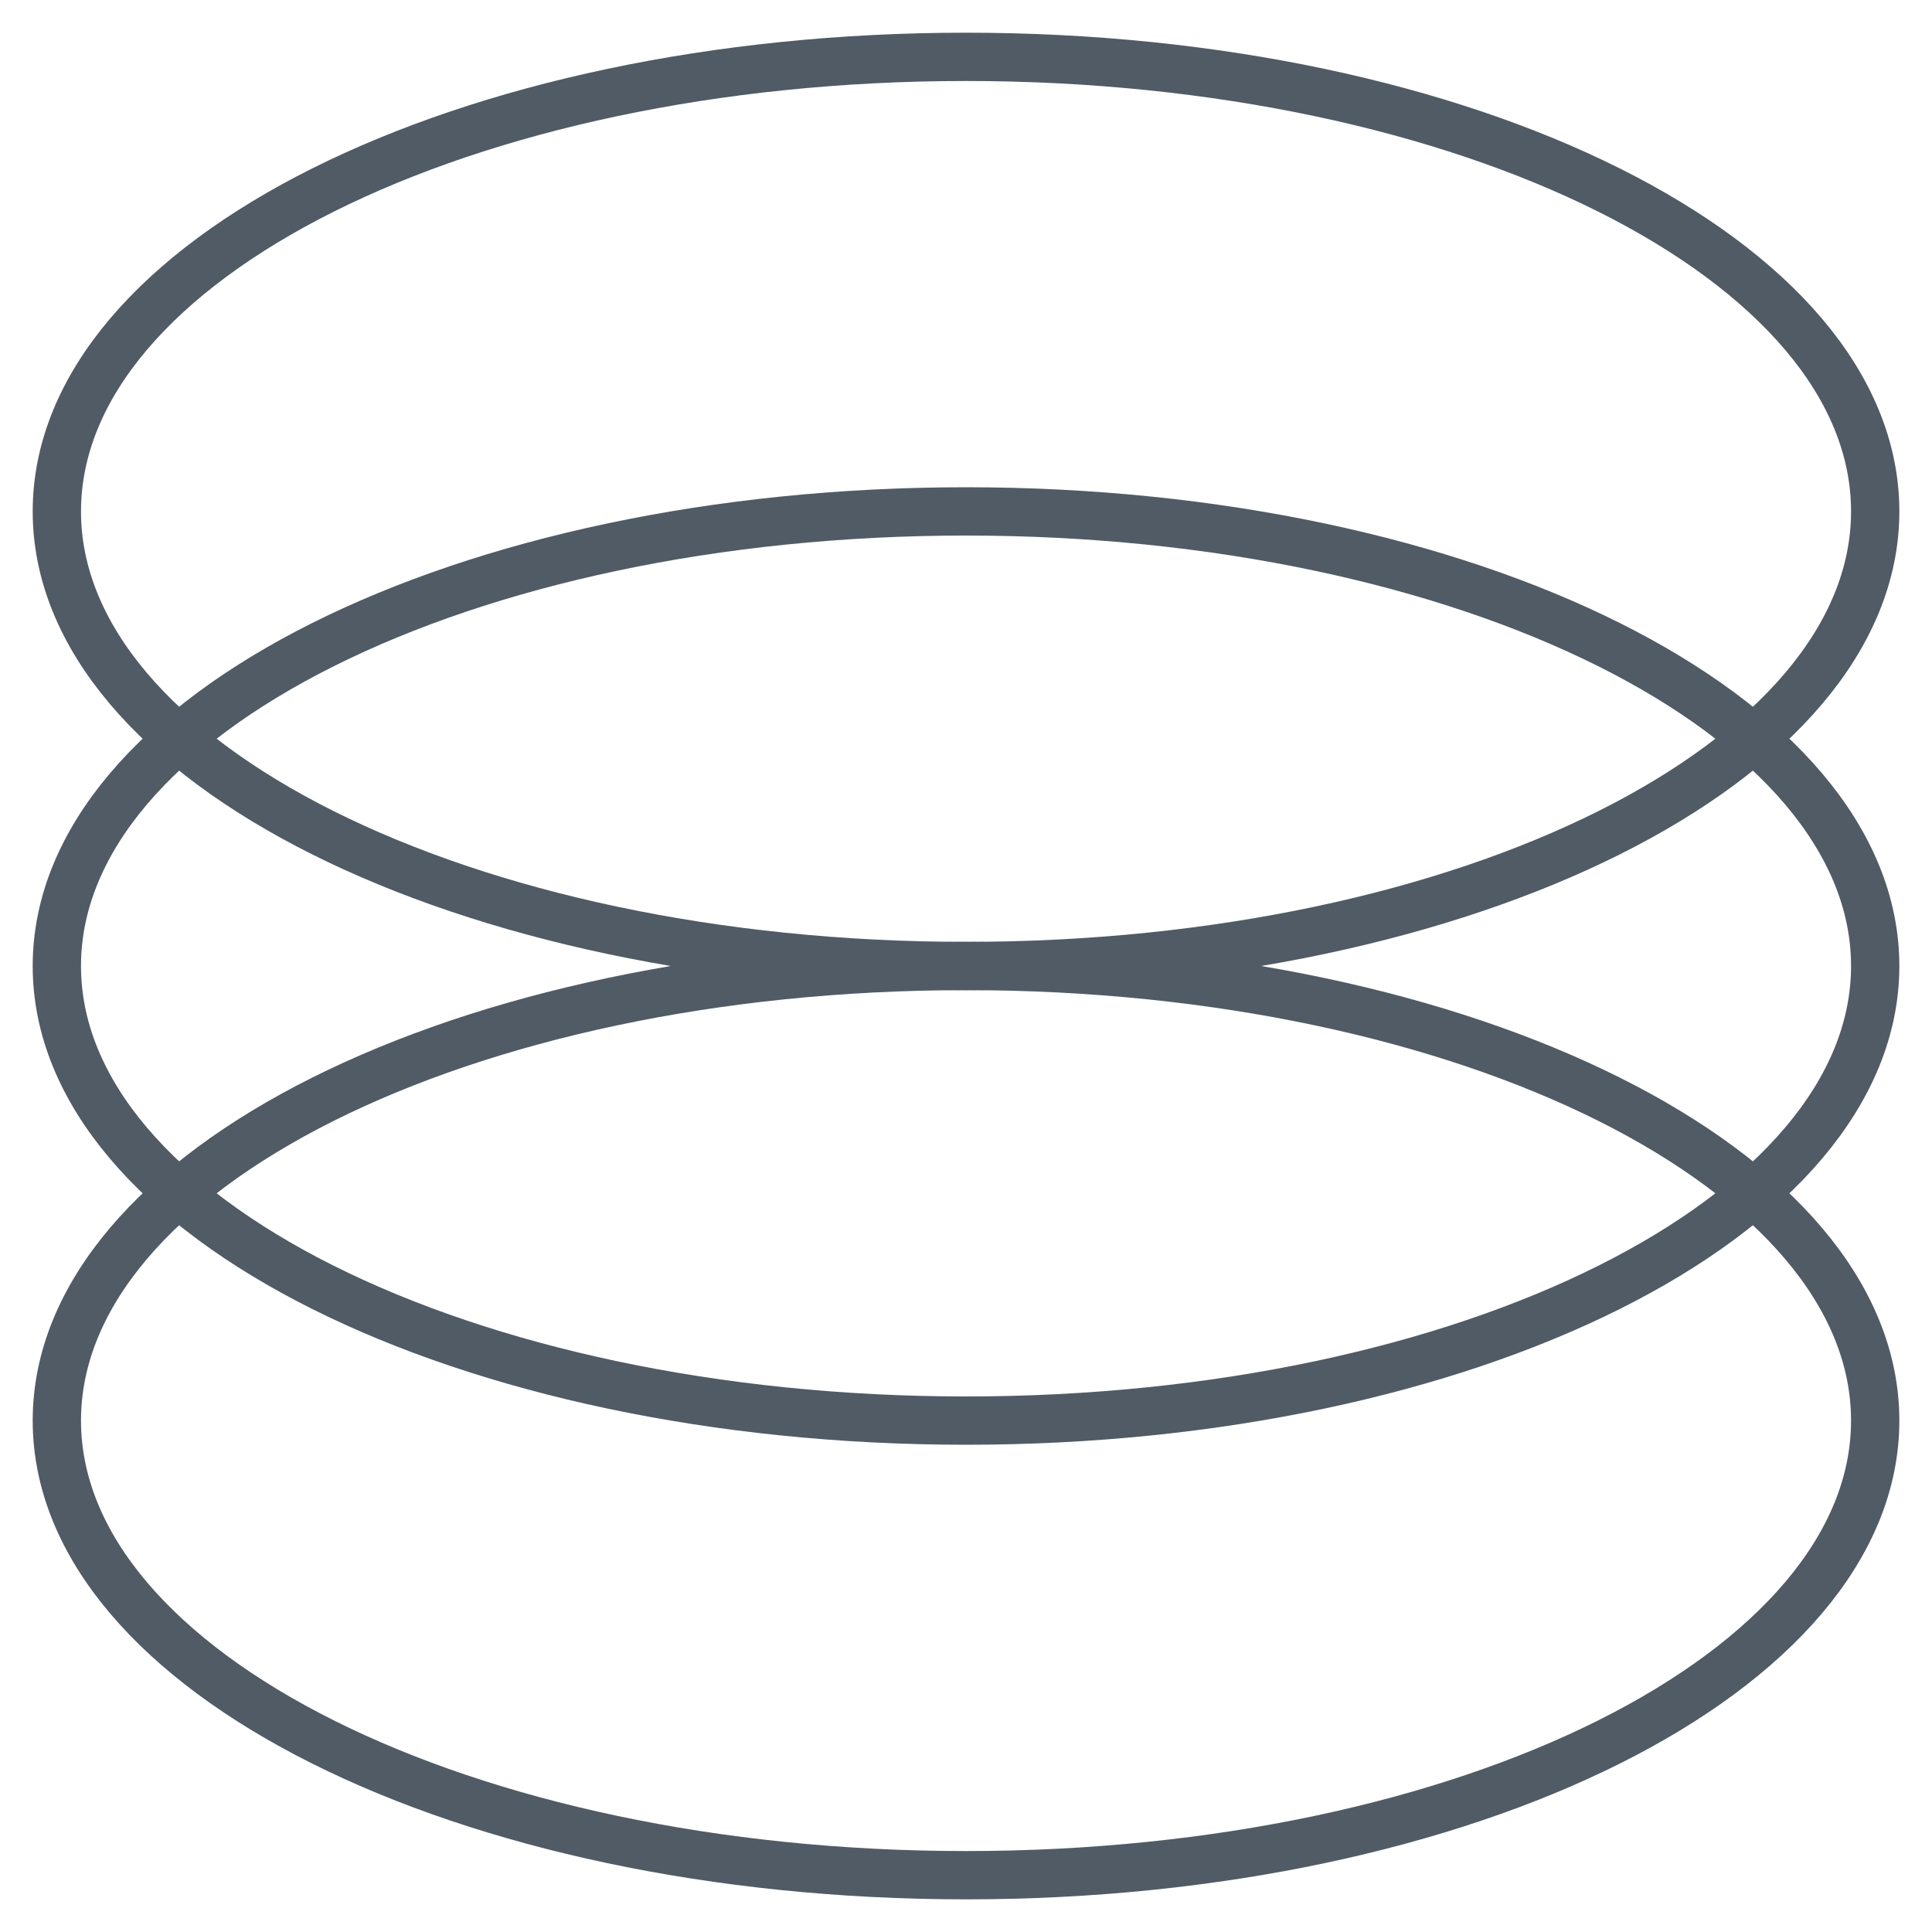
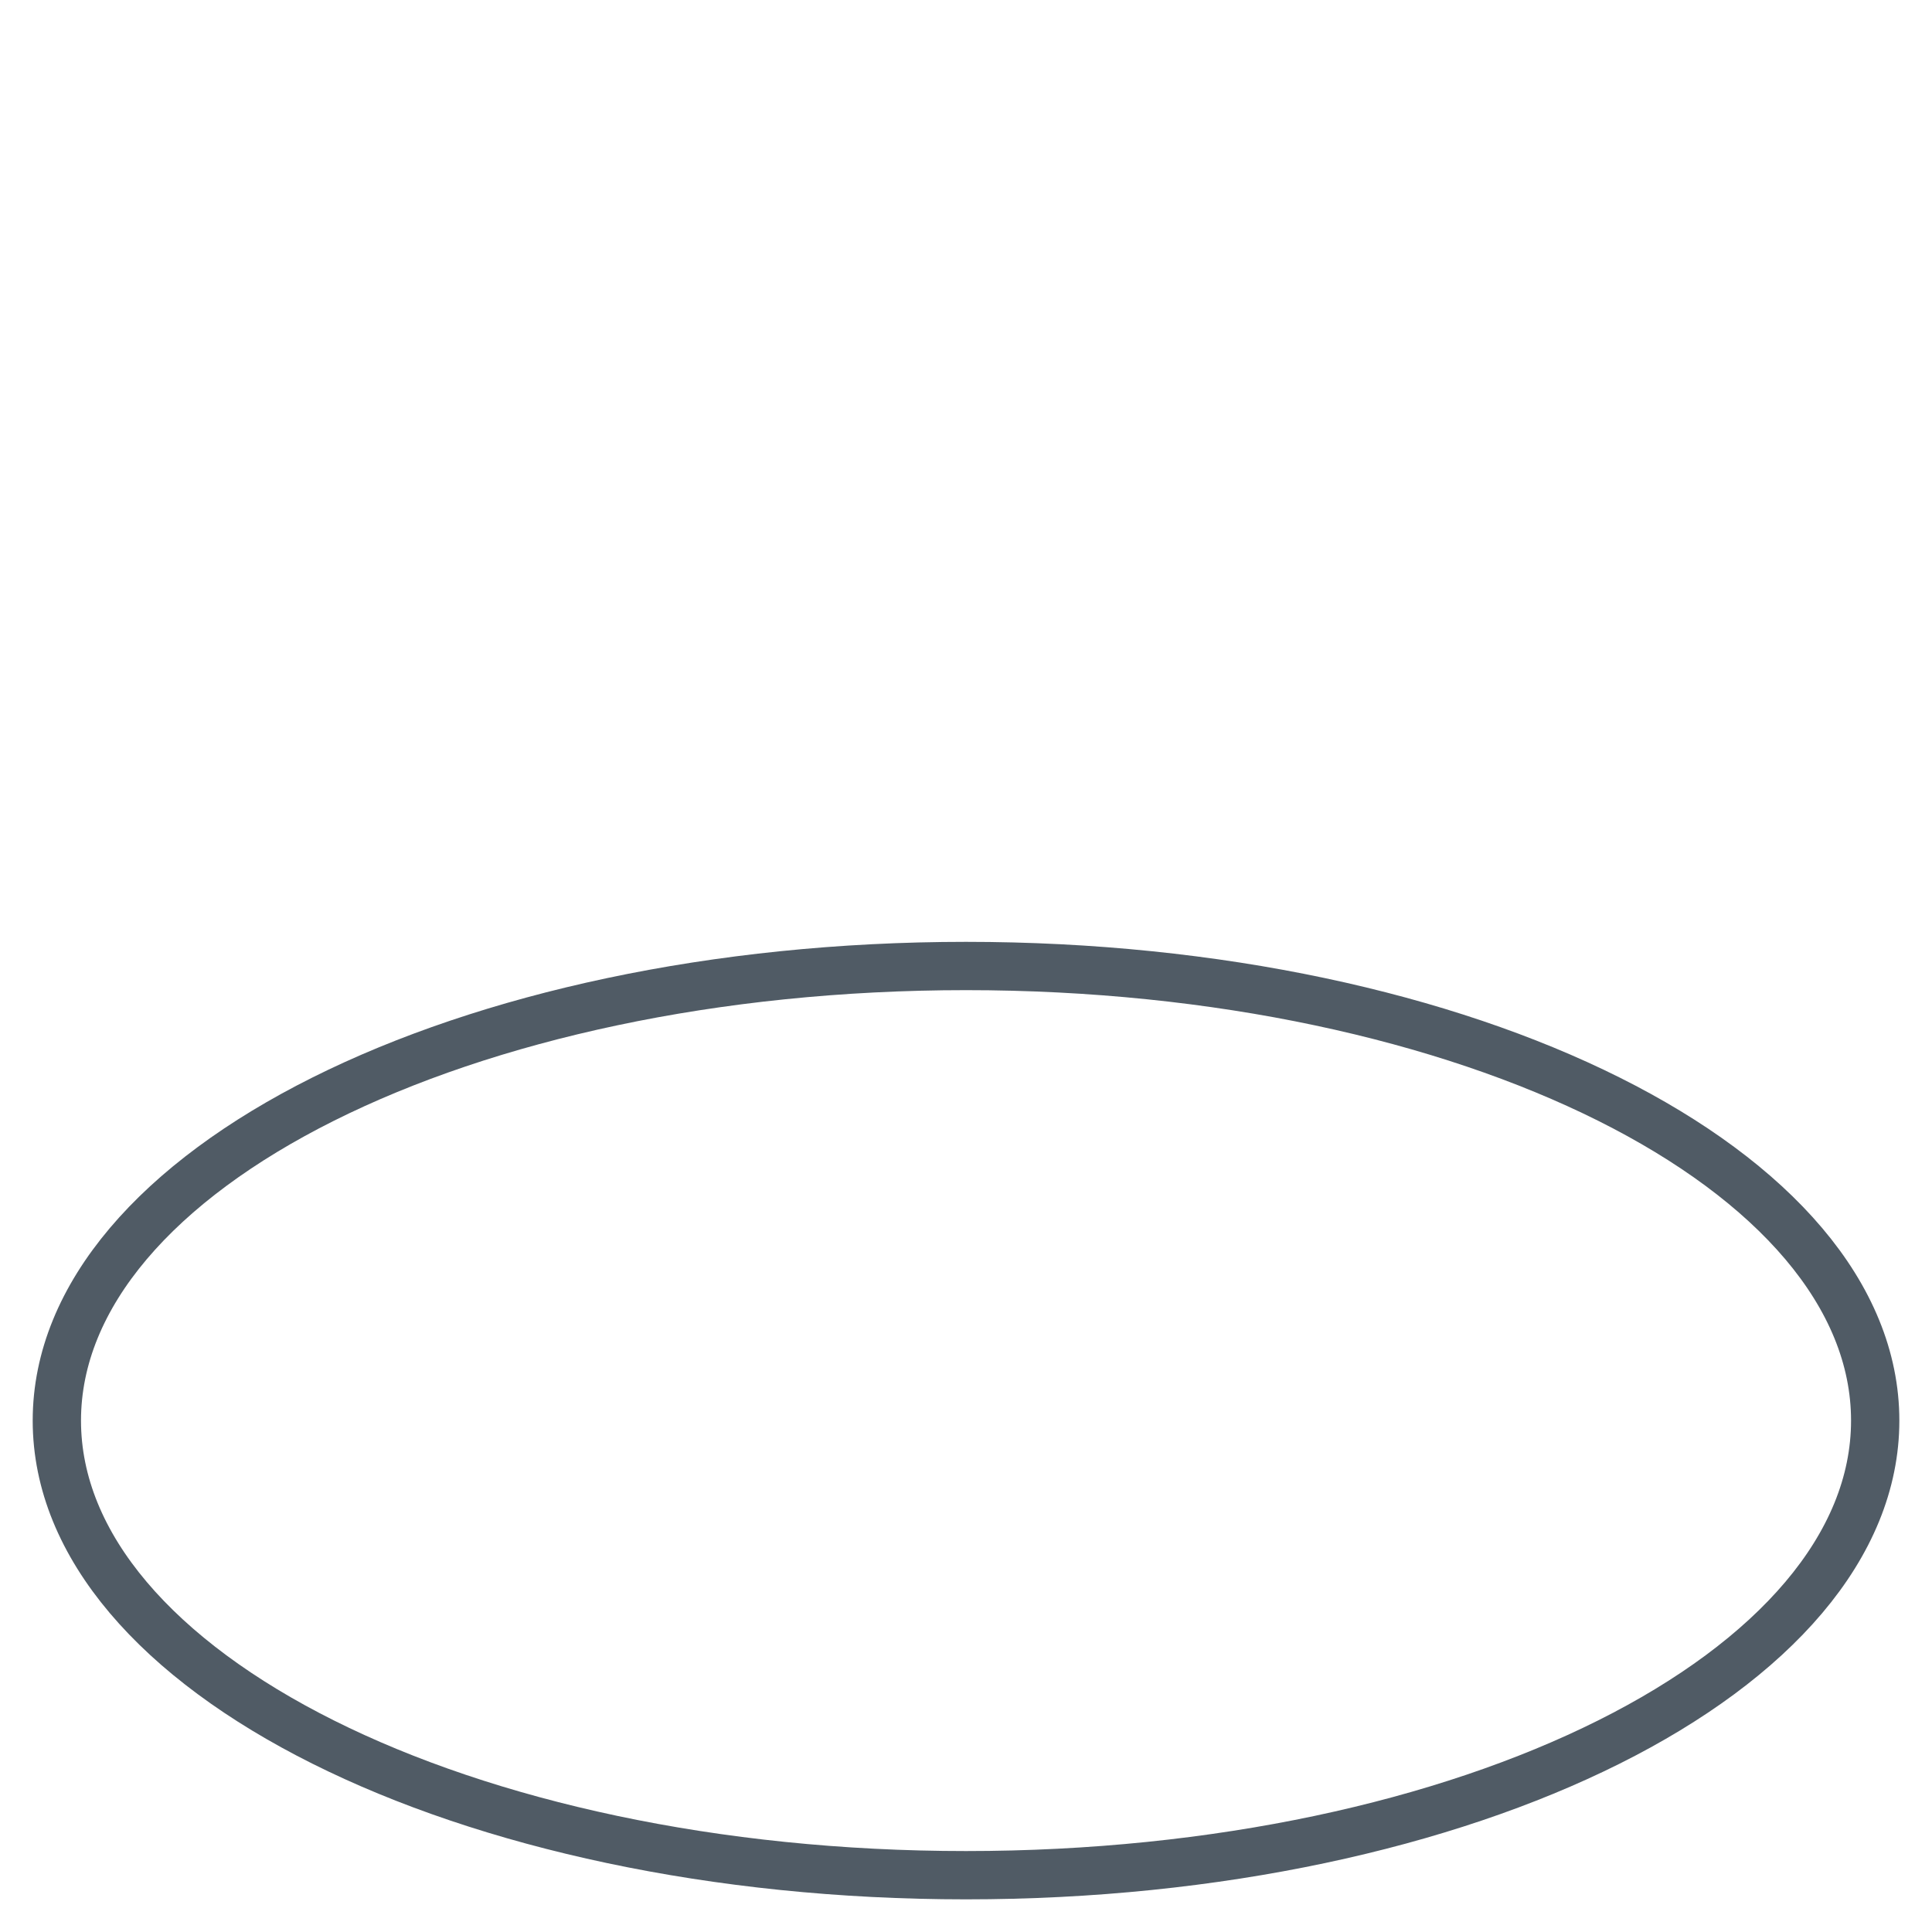
<svg xmlns="http://www.w3.org/2000/svg" width="40" height="40" viewBox="0 0 40 40" fill="none">
  <path d="M20 38.824C30.396 38.824 38.824 34.61 38.824 29.412C38.824 24.214 30.396 20 20 20C9.604 20 1.177 24.214 1.177 29.412C1.177 34.61 9.604 38.824 20 38.824Z" stroke="#505B65" stroke-miterlimit="10" />
-   <path d="M20 29.412C30.396 29.412 38.824 25.198 38.824 20C38.824 14.802 30.396 10.588 20 10.588C9.604 10.588 1.177 14.802 1.177 20C1.177 25.198 9.604 29.412 20 29.412Z" stroke="#505B65" stroke-miterlimit="10" />
-   <path d="M20 20C30.396 20 38.824 15.786 38.824 10.588C38.824 5.39 30.396 1.177 20 1.177C9.604 1.177 1.177 5.39 1.177 10.588C1.177 15.786 9.604 20 20 20Z" stroke="#505B65" stroke-miterlimit="10" />
</svg>